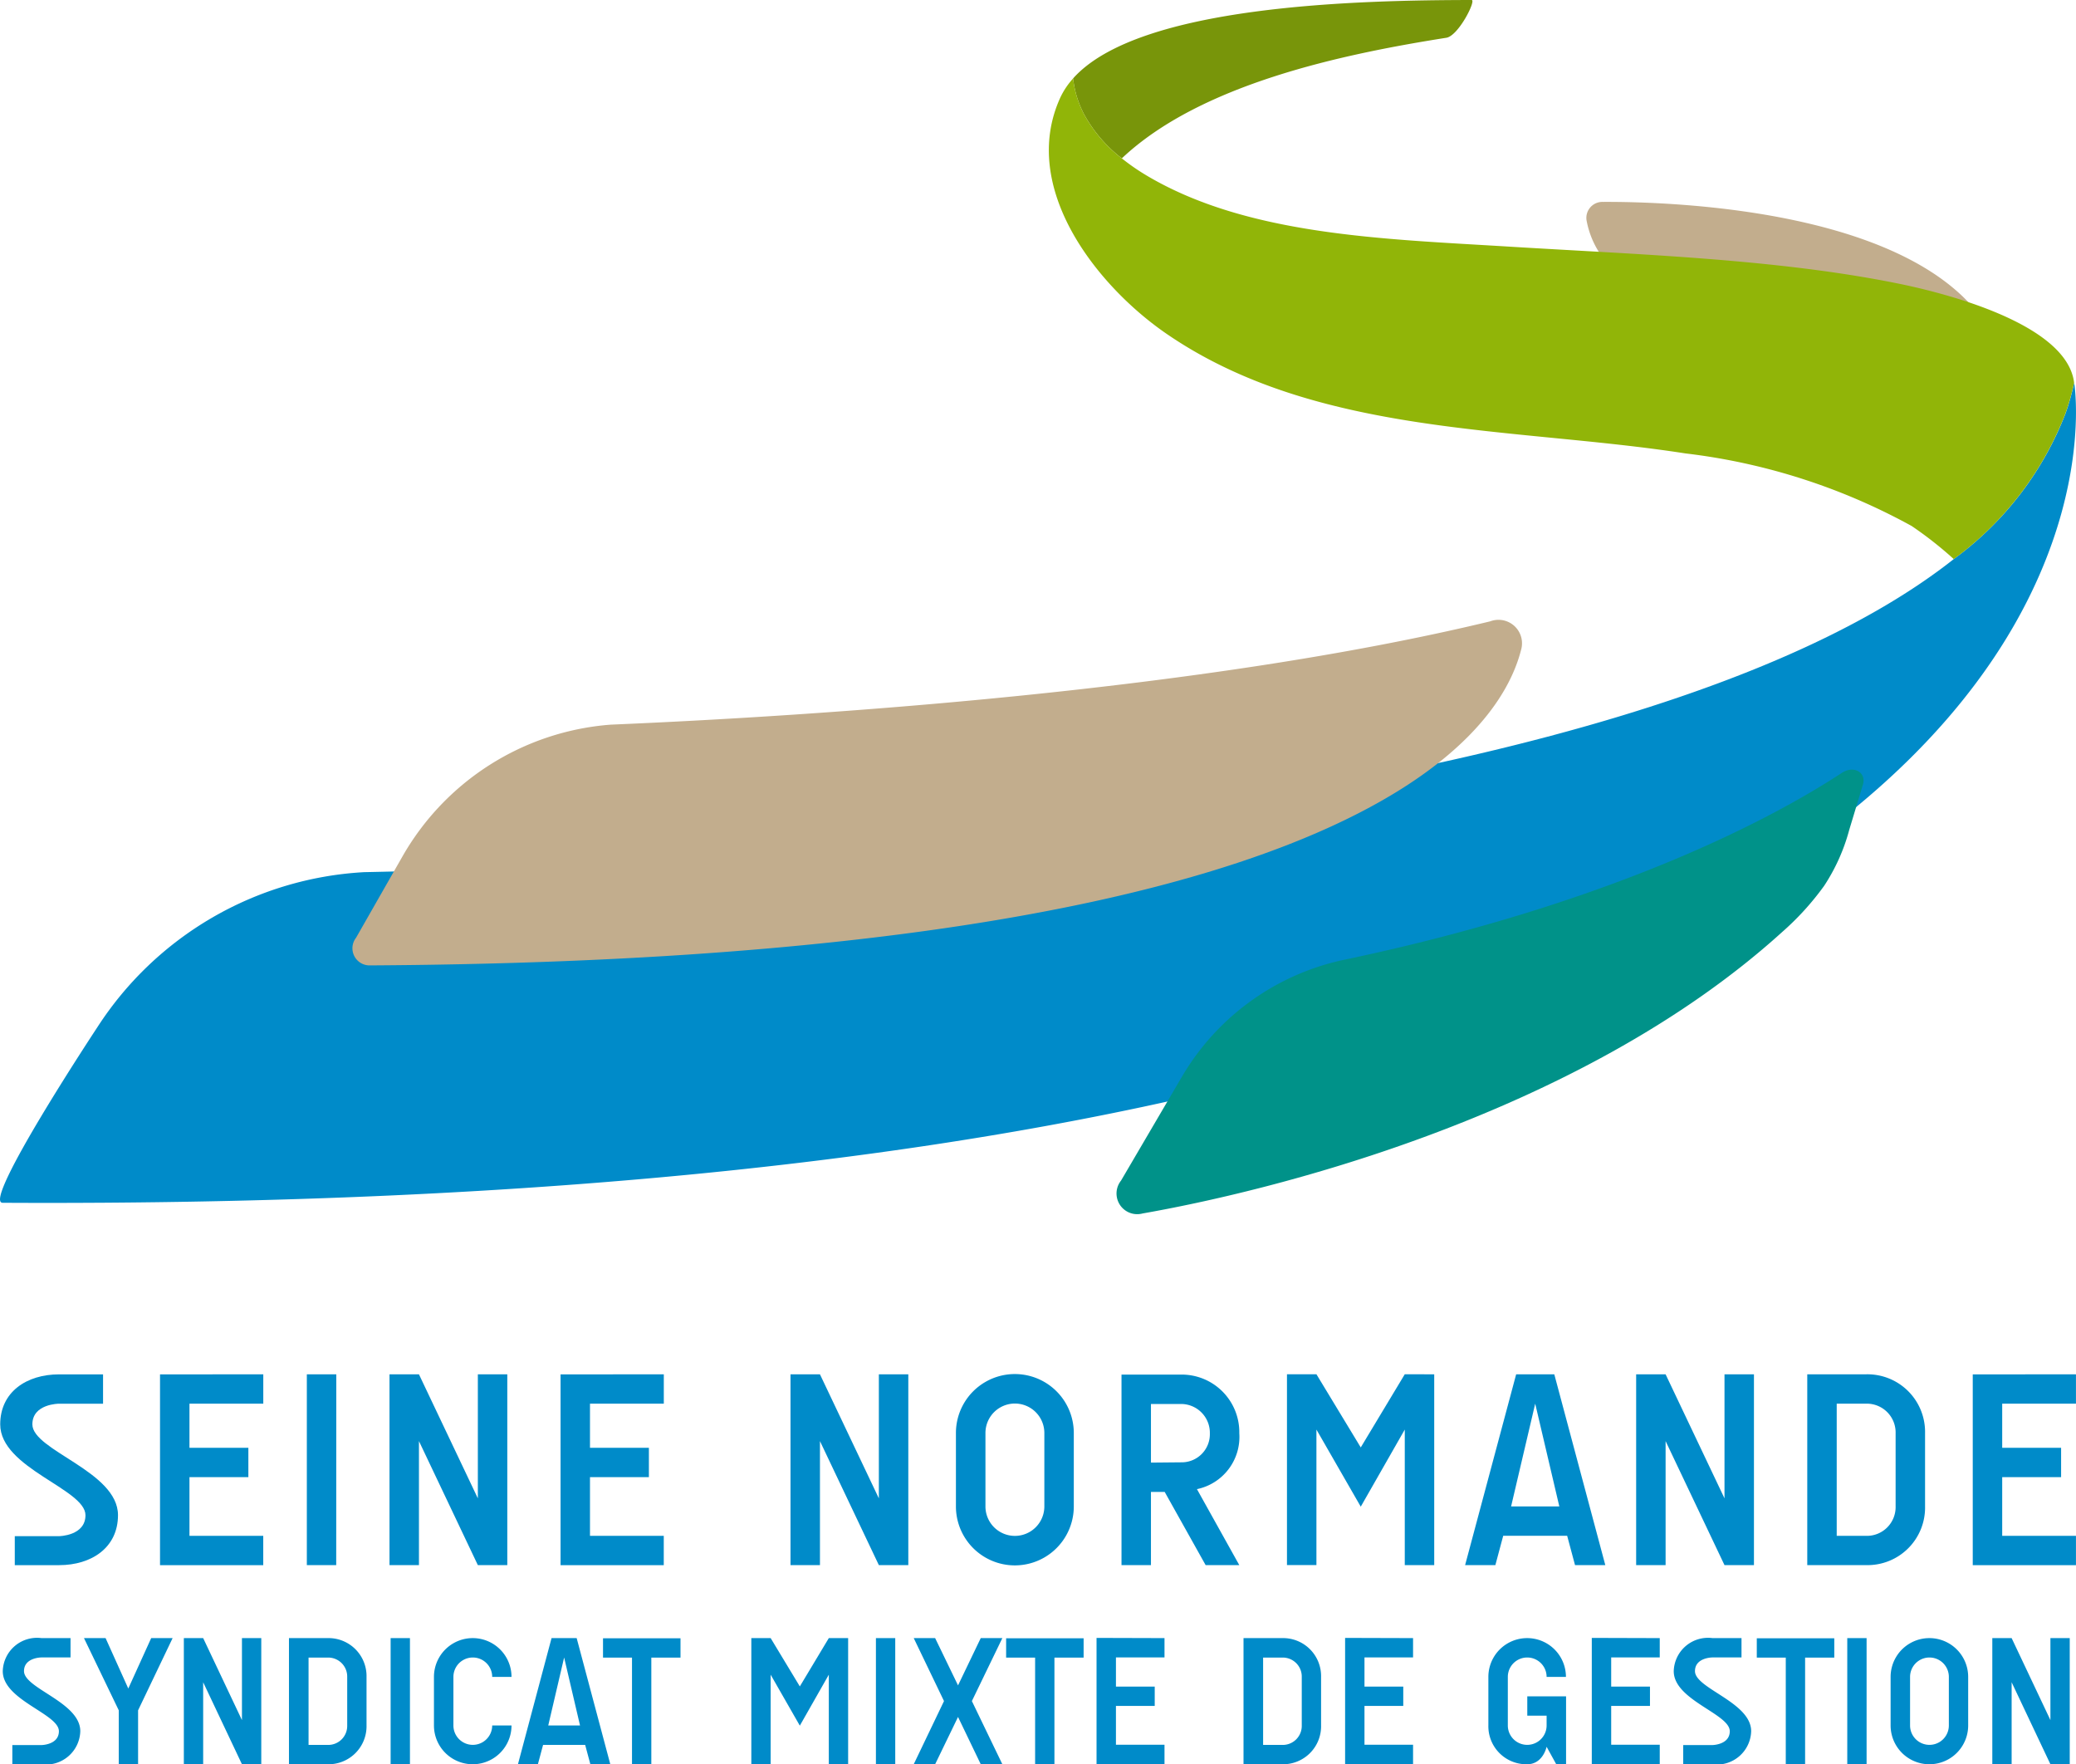
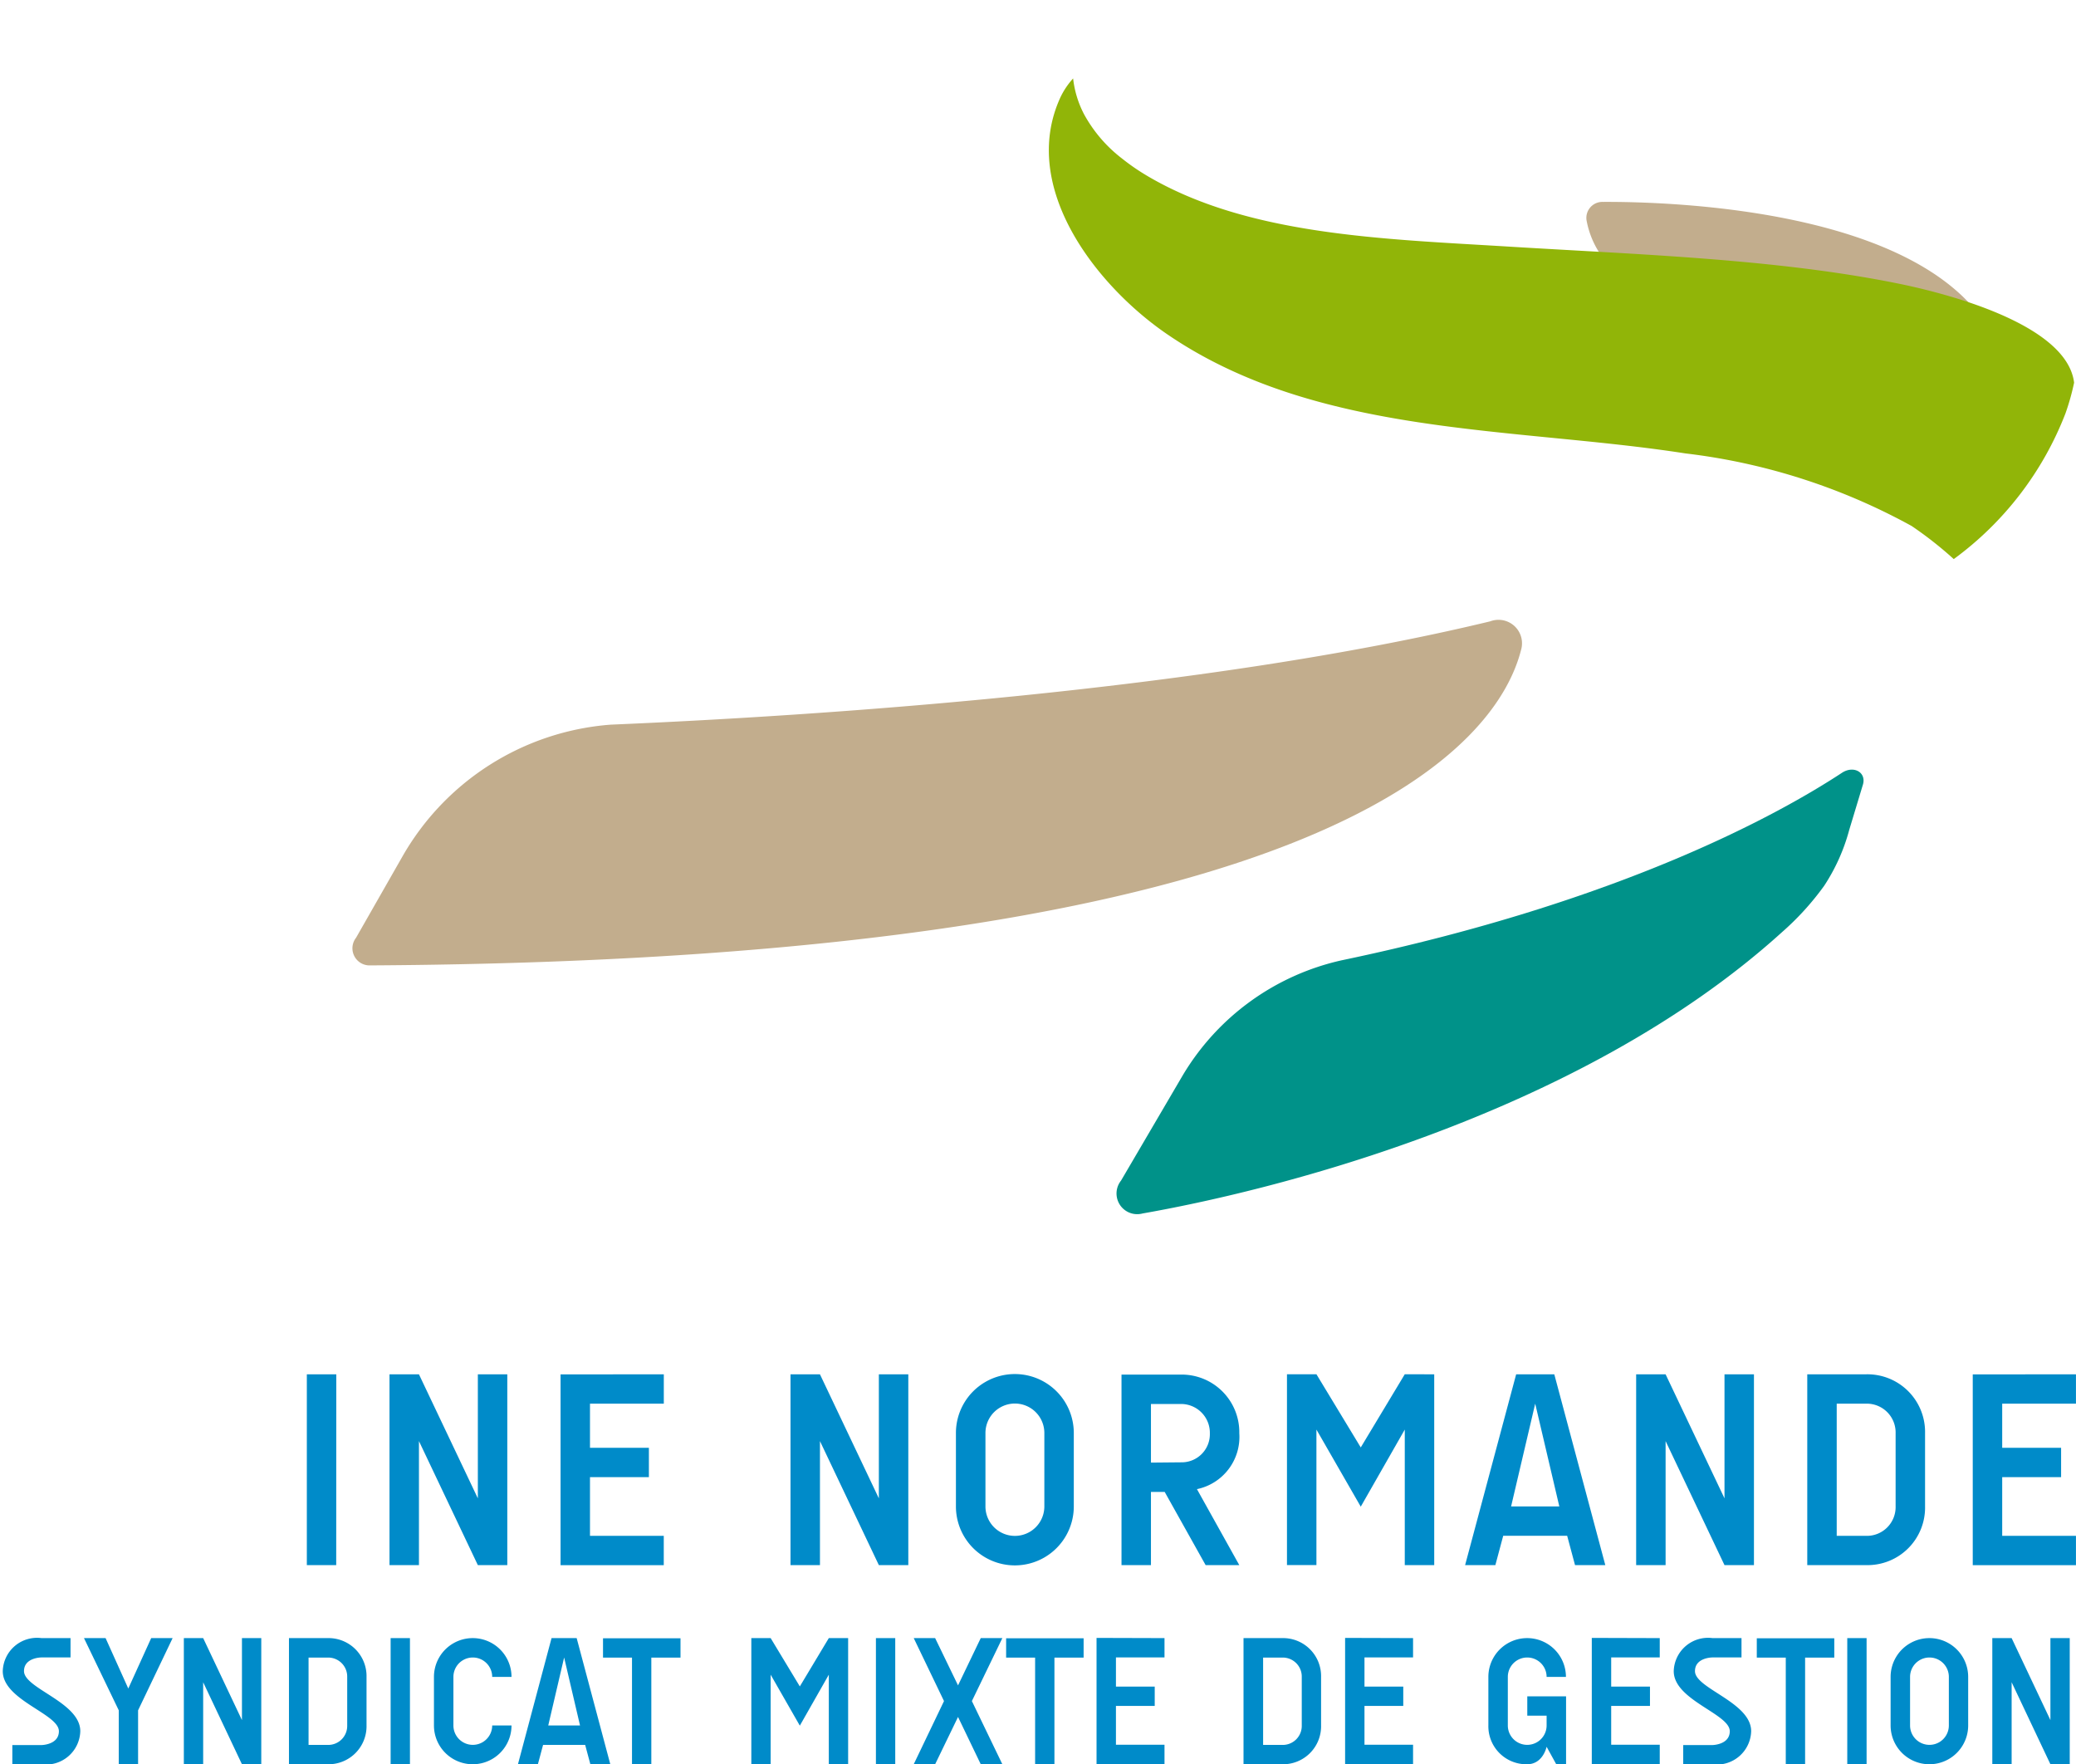
<svg xmlns="http://www.w3.org/2000/svg" width="107.433" height="91.289" viewBox="0 0 107.433 91.289">
  <g transform="translate(0.141 84.761)">
    <path d="M130.629,436.659a1.775,1.775,0,0,1-2.007,1.711h-1.51v-.994h1.51s.9-.01.9-.717c0-.9-2.905-1.605-2.905-3.106a1.775,1.775,0,0,1,2.007-1.711h1.5v1h-1.5s-.908,0-.908.707C127.714,434.451,130.629,435.158,130.629,436.659Z" transform="translate(-126.615 -431.842)" fill="#008bc9" />
    <path d="M143.495,435.579v2.79h-1v-2.79l-1.8-3.737h1.118l1.175,2.609,1.185-2.609h1.109Z" transform="translate(-136.49 -431.842)" fill="#008bc9" />
    <path d="M161.989,431.842v6.527h-1l-2.007-4.243v4.243h-1v-6.527h1l2.007,4.243v-4.243Z" transform="translate(-148.609 -431.842)" fill="#008bc9" />
    <path d="M180.228,433.849v2.513a1.966,1.966,0,0,1-2.007,2.007h-2.007v-6.527h2.007A1.965,1.965,0,0,1,180.228,433.849Zm-1,0a.983.983,0,0,0-1-1h-1v4.52h1a.983.983,0,0,0,1-1Z" transform="translate(-161.401 -431.842)" fill="#008bc9" />
    <path d="M194.818,438.369h-1v-6.527h1Z" transform="translate(-173.744 -431.842)" fill="#008bc9" />
    <path d="M205.348,433.849h-1a1,1,0,1,0-2.007,0v2.513a1,1,0,1,0,2.007,0h1a2.007,2.007,0,1,1-4.014,0v-2.513a2.007,2.007,0,1,1,4.014,0Z" transform="translate(-179.018 -431.842)" fill="#008bc9" />
    <path d="M220.672,438.369H219.64l-.268-1h-2.179l-.268,1h-1.032l1.739-6.527h1.3Zm-1.567-2.007-.822-3.517-.822,3.517Z" transform="translate(-189.23 -431.842)" fill="#008bc9" />
    <path d="M234.628,431.874v1h-1.51v5.514h-1v-5.514h-1.5v-1Z" transform="translate(-199.553 -431.865)" fill="#008bc9" />
    <path d="M261.321,431.842v6.527h-1v-4.635l-1.5,2.638-1.51-2.638v4.635h-1v-6.527h1l1.51,2.5,1.5-2.5Z" transform="translate(-217.571 -431.842)" fill="#008bc9" />
    <path d="M278.907,438.369h-1v-6.527h1Z" transform="translate(-232.719 -431.842)" fill="#008bc9" />
    <path d="M287.474,435.1l1.577,3.269h-1.118l-1.176-2.447-1.185,2.447h-1.108l1.567-3.269-1.567-3.259h1.108l1.185,2.447,1.176-2.447h1.118Z" transform="translate(-237.32 -431.842)" fill="#008bc9" />
    <path d="M304.477,431.874v1h-1.51v5.514h-1v-5.514h-1.5v-1Z" transform="translate(-248.541 -431.865)" fill="#008bc9" />
    <path d="M319.66,431.842v1h-2.513v1.51h2.007v1h-2.007v2.007h2.513v1h-3.517v-6.527Z" transform="translate(-259.538 -431.842)" fill="#008bc9" />
    <path d="M345.623,433.849v2.513a1.966,1.966,0,0,1-2.007,2.007h-2.007v-6.527h2.007A1.966,1.966,0,0,1,345.623,433.849Zm-1,0a.983.983,0,0,0-1-1h-1v4.52h1a.983.983,0,0,0,1-1Z" transform="translate(-277.398 -431.842)" fill="#008bc9" />
    <path d="M362.726,431.842v1h-2.514v1.51h2.007v1h-2.007v2.007h2.514v1h-3.517v-6.527Z" transform="translate(-289.741 -431.842)" fill="#008bc9" />
    <path d="M386.042,438.369a1.966,1.966,0,0,1-2.007-2.007v-2.513a2.007,2.007,0,1,1,4.014,0h-1a1,1,0,1,0-2.007,0v2.513a1,1,0,1,0,2.007,0v-.507h-1v-1h2.007v3.517h-.507l-.5-.908S386.864,438.369,386.042,438.369Z" transform="translate(-307.153 -431.842)" fill="#008bc9" />
    <path d="M405.472,431.842v1h-2.513v1.51h2.007v1h-2.007v2.007h2.513v1h-3.517v-6.527Z" transform="translate(-319.721 -431.842)" fill="#008bc9" />
    <path d="M420.145,436.659a1.775,1.775,0,0,1-2.007,1.711h-1.51v-.994h1.51s.9-.01.9-.717c0-.9-2.9-1.605-2.9-3.106a1.775,1.775,0,0,1,2.007-1.711h1.5v1h-1.5s-.908,0-.908.707C417.23,434.451,420.145,435.158,420.145,436.659Z" transform="translate(-329.663 -431.842)" fill="#008bc9" />
    <path d="M434.545,431.874v1h-1.51v5.514h-1v-5.514h-1.5v-1Z" transform="translate(-339.762 -431.865)" fill="#008bc9" />
    <path d="M447.214,438.369h-1v-6.527h1Z" transform="translate(-350.759 -431.842)" fill="#008bc9" />
    <path d="M457.744,433.849v2.513a2.007,2.007,0,1,1-4.014,0v-2.513a2.007,2.007,0,1,1,4.014,0Zm-1,0a1,1,0,1,0-2.007,0v2.513a1,1,0,1,0,2.007,0Z" transform="translate(-356.032 -431.842)" fill="#008bc9" />
    <path d="M475.344,431.842v6.527h-1l-2.007-4.243v4.243h-1v-6.527h1l2.007,4.243v-4.243Z" transform="translate(-368.376 -431.842)" fill="#008bc9" />
  </g>
  <g transform="translate(0.01 71.112)">
-     <path d="M132.273,393.428c0,1.677-1.364,2.588-3.048,2.588h-2.293v-1.5h2.293s1.365-.014,1.365-1.084c0-1.359-4.412-2.428-4.412-4.7,0-1.677,1.364-2.588,3.048-2.588H131.5v1.518h-2.279s-1.379,0-1.379,1.07C127.846,390.088,132.273,391.158,132.273,393.428Z" transform="translate(-126.177 -386.142)" fill="#008bc9" />
-     <path d="M159.22,386.142v1.518H155.4v2.284h3.048v1.518H155.4V394.5h3.818v1.518h-5.342v-9.873Z" transform="translate(-145.605 -386.142)" fill="#008bc9" />
    <path d="M180.82,396.015H179.3v-9.873h1.524Z" transform="translate(-163.431 -386.142)" fill="#008bc9" />
    <path d="M199.729,386.142v9.873h-1.524l-3.048-6.418v6.418h-1.524v-9.873h1.524l3.048,6.418v-6.418Z" transform="translate(-173.486 -386.142)" fill="#008bc9" />
    <path d="M228.62,386.142v1.518H224.8v2.284h3.048v1.518H224.8V394.5h3.818v1.518h-5.341v-9.873Z" transform="translate(-194.278 -386.142)" fill="#008bc9" />
    <path d="M269.214,386.142v9.873H267.69l-3.048-6.418v6.418h-1.524v-9.873h1.524l3.048,6.418v-6.418Z" transform="translate(-222.219 -386.142)" fill="#008bc9" />
    <path d="M297.887,389.178v3.8a3.048,3.048,0,0,1-6.1,0v-3.8a3.048,3.048,0,0,1,6.1,0Zm-1.524,0a1.524,1.524,0,0,0-3.048,0v3.8a1.524,1.524,0,0,0,3.048,0Z" transform="translate(-242.328 -386.142)" fill="#008bc9" />
    <path d="M324.37,392.117l2.192,3.932h-1.742l-2.119-3.787h-.711v3.787h-1.524V386.19h3.048a2.982,2.982,0,0,1,3.048,3.036A2.76,2.76,0,0,1,324.37,392.117Zm-2.38-1.373,1.611-.015a1.456,1.456,0,0,0,1.437-1.5,1.491,1.491,0,0,0-1.524-1.518h-1.524Z" transform="translate(-262.438 -386.176)" fill="#008bc9" />
    <path d="M356.758,386.142v9.873h-1.524V389l-2.278,3.99L350.662,389v7.011h-1.524v-9.873h1.524l2.294,3.787,2.278-3.787Z" transform="translate(-282.547 -386.142)" fill="#008bc9" />
    <path d="M387.256,396.015h-1.567l-.407-1.518h-3.31l-.406,1.518H380l2.642-9.873h1.974Zm-2.38-3.036-1.248-5.32-1.248,5.32Z" transform="translate(-304.191 -386.142)" fill="#008bc9" />
    <path d="M415.74,386.142v9.873h-1.524l-3.048-6.418v6.418h-1.524v-9.873h1.524l3.048,6.418v-6.418Z" transform="translate(-324.983 -386.142)" fill="#008bc9" />
    <path d="M445.386,389.178v3.8a2.977,2.977,0,0,1-3.048,3.036H439.29v-9.873h3.048A2.982,2.982,0,0,1,445.386,389.178Zm-1.524,0a1.491,1.491,0,0,0-1.524-1.518h-1.524V394.5h1.524a1.488,1.488,0,0,0,1.524-1.518Z" transform="translate(-345.774 -386.142)" fill="#008bc9" />
    <path d="M473.305,386.142v1.518h-3.817v2.284h3.048v1.518h-3.048V394.5h3.817v1.518h-5.341v-9.873Z" transform="translate(-365.884 -386.142)" fill="#008bc9" />
  </g>
-   <path d="M233.484,214.334a12.364,12.364,0,0,1-.447,1.591,16.841,16.841,0,0,1-5.747,7.51l-.036.028c-17.024,13.445-63.058,15.809-82.264,16.2a17.586,17.586,0,0,0-13.809,8.028s-6,9.074-4.9,9.08C240.773,257.373,233.484,214.334,233.484,214.334Z" transform="translate(-126.145 -194.535)" fill="#008bc9" />
  <path d="M200.633,260.916c10.467-.445,30.547-1.735,45.513-5.346a1.216,1.216,0,0,1,1.594,1.487c-1.184,4.631-9.219,16.027-59.562,16.316a.886.886,0,0,1-.725-1.431l2.393-4.193A13.59,13.59,0,0,1,200.633,260.916Z" transform="translate(-169.027 -223.42)" fill="#c2ad8d" style="mix-blend-mode:multiply;isolation:isolate" />
  <path d="M357.216,281.544c-3.152,2.072-11.357,6.665-25.881,9.7A12.816,12.816,0,0,0,323.1,297.2l-3.193,5.446a1.07,1.07,0,0,0,1.114,1.7c6.16-1.078,22.418-4.891,33.085-14.55a14.316,14.316,0,0,0,2.185-2.4,9.911,9.911,0,0,0,1.3-2.895l.716-2.368C358.471,281.507,357.81,281.154,357.216,281.544Z" transform="translate(-261.894 -241.557)" fill="#009289" style="mix-blend-mode:multiply;isolation:isolate" />
  <path d="M422.265,190.43a.837.837,0,0,1-1.077,1.093c-1.829-.63-5.319-1.86-13.944-2.713,0,0-5.491-.789-6.232-4.839a.828.828,0,0,1,.842-.949C405.55,183.005,419.216,183.421,422.265,190.43Z" transform="translate(-318.909 -172.575)" fill="#c2ad8d" style="mix-blend-mode:multiply;isolation:isolate" />
-   <path d="M314.608,156.235c4.067-3.84,11.377-5.385,16.794-6.24.629-.1,1.561-1.954,1.306-1.954-5.817.009-17.23.249-20.622,4.058a5.254,5.254,0,0,0,.565,1.851A7.293,7.293,0,0,0,314.608,156.235Z" transform="translate(-256.553 -148.041)" fill="#78950a" style="mix-blend-mode:multiply;isolation:isolate" />
  <path d="M351.868,172.248c-6.3-1.283-13.484-1.507-20.135-1.916-6.5-.4-13.554-.568-18.795-3.683a11.261,11.261,0,0,1-1.28-.885,7.294,7.294,0,0,1-1.956-2.285,5.255,5.255,0,0,1-.565-1.851,3.993,3.993,0,0,0-.662.988c-2.124,4.642,1.854,9.724,5.5,12.227,7.768,5.327,17.924,4.8,26.847,6.187a32.1,32.1,0,0,1,11.709,3.756,19.615,19.615,0,0,1,2.179,1.712,16.872,16.872,0,0,0,5.781-7.538,12.368,12.368,0,0,0,.447-1.591C360.551,174.222,353.835,172.649,351.868,172.248Z" transform="translate(-253.603 -157.569)" fill="#91b508" style="mix-blend-mode:multiply;isolation:isolate" />
</svg>